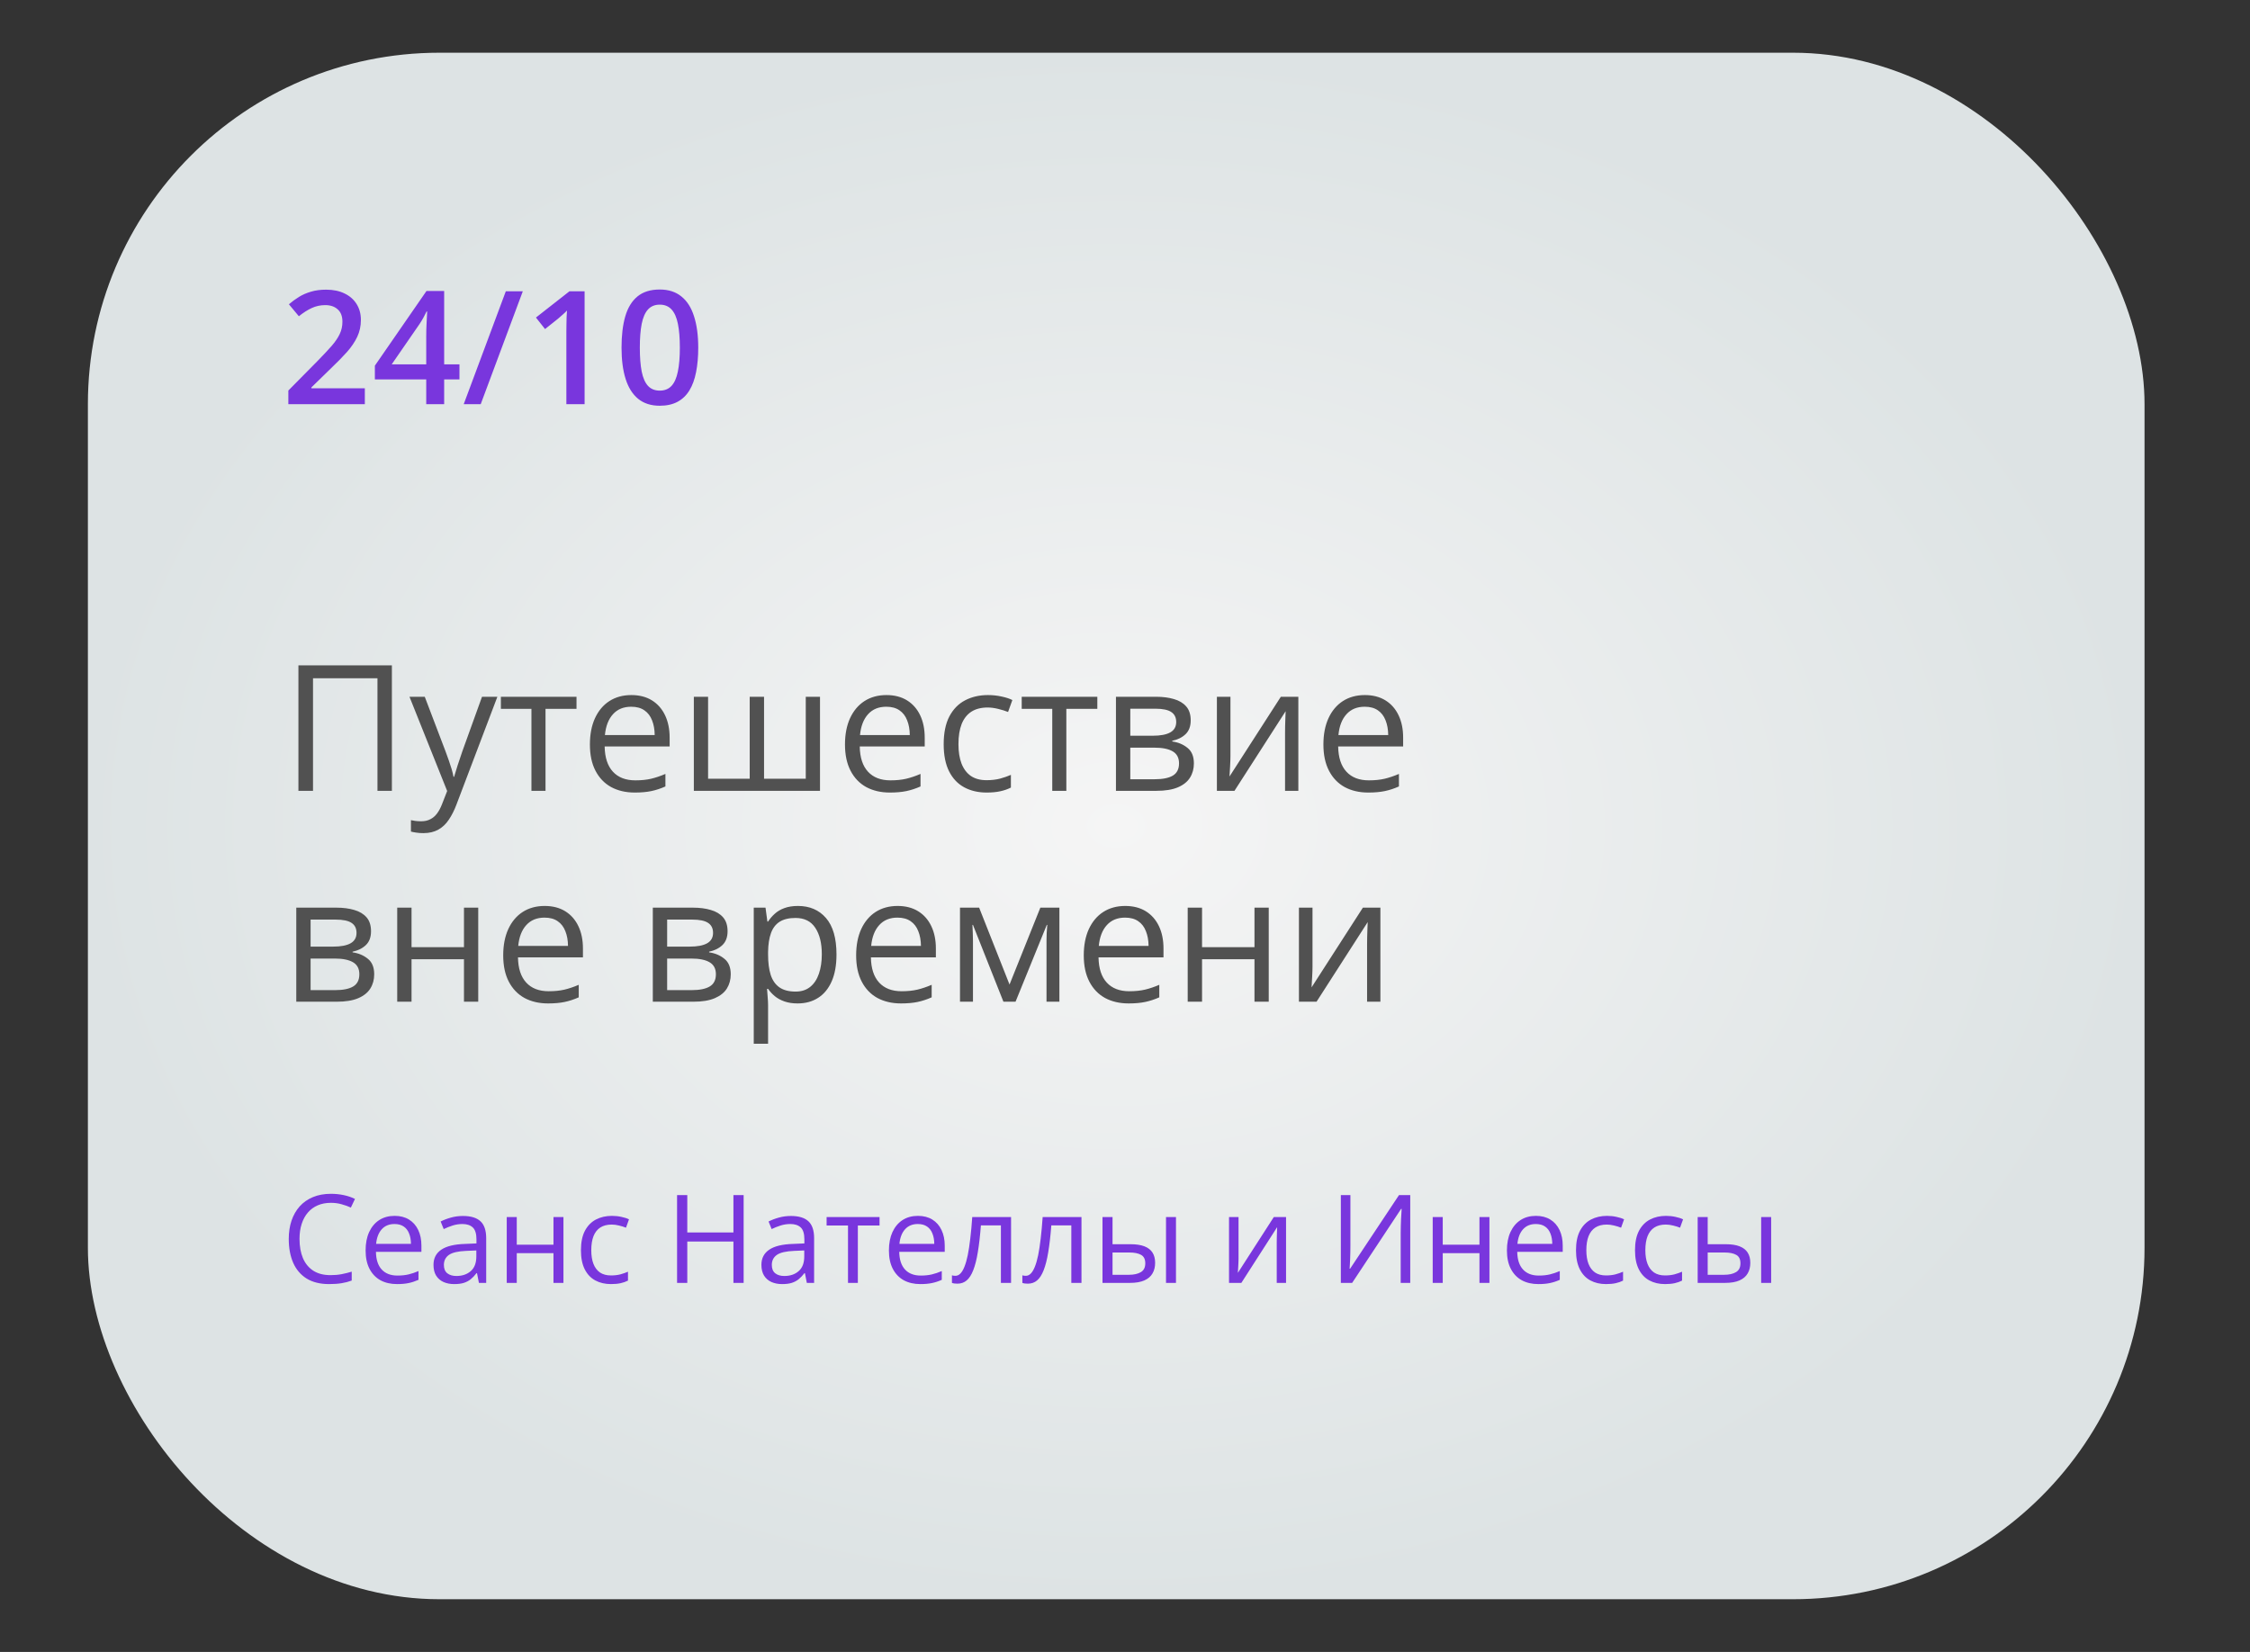
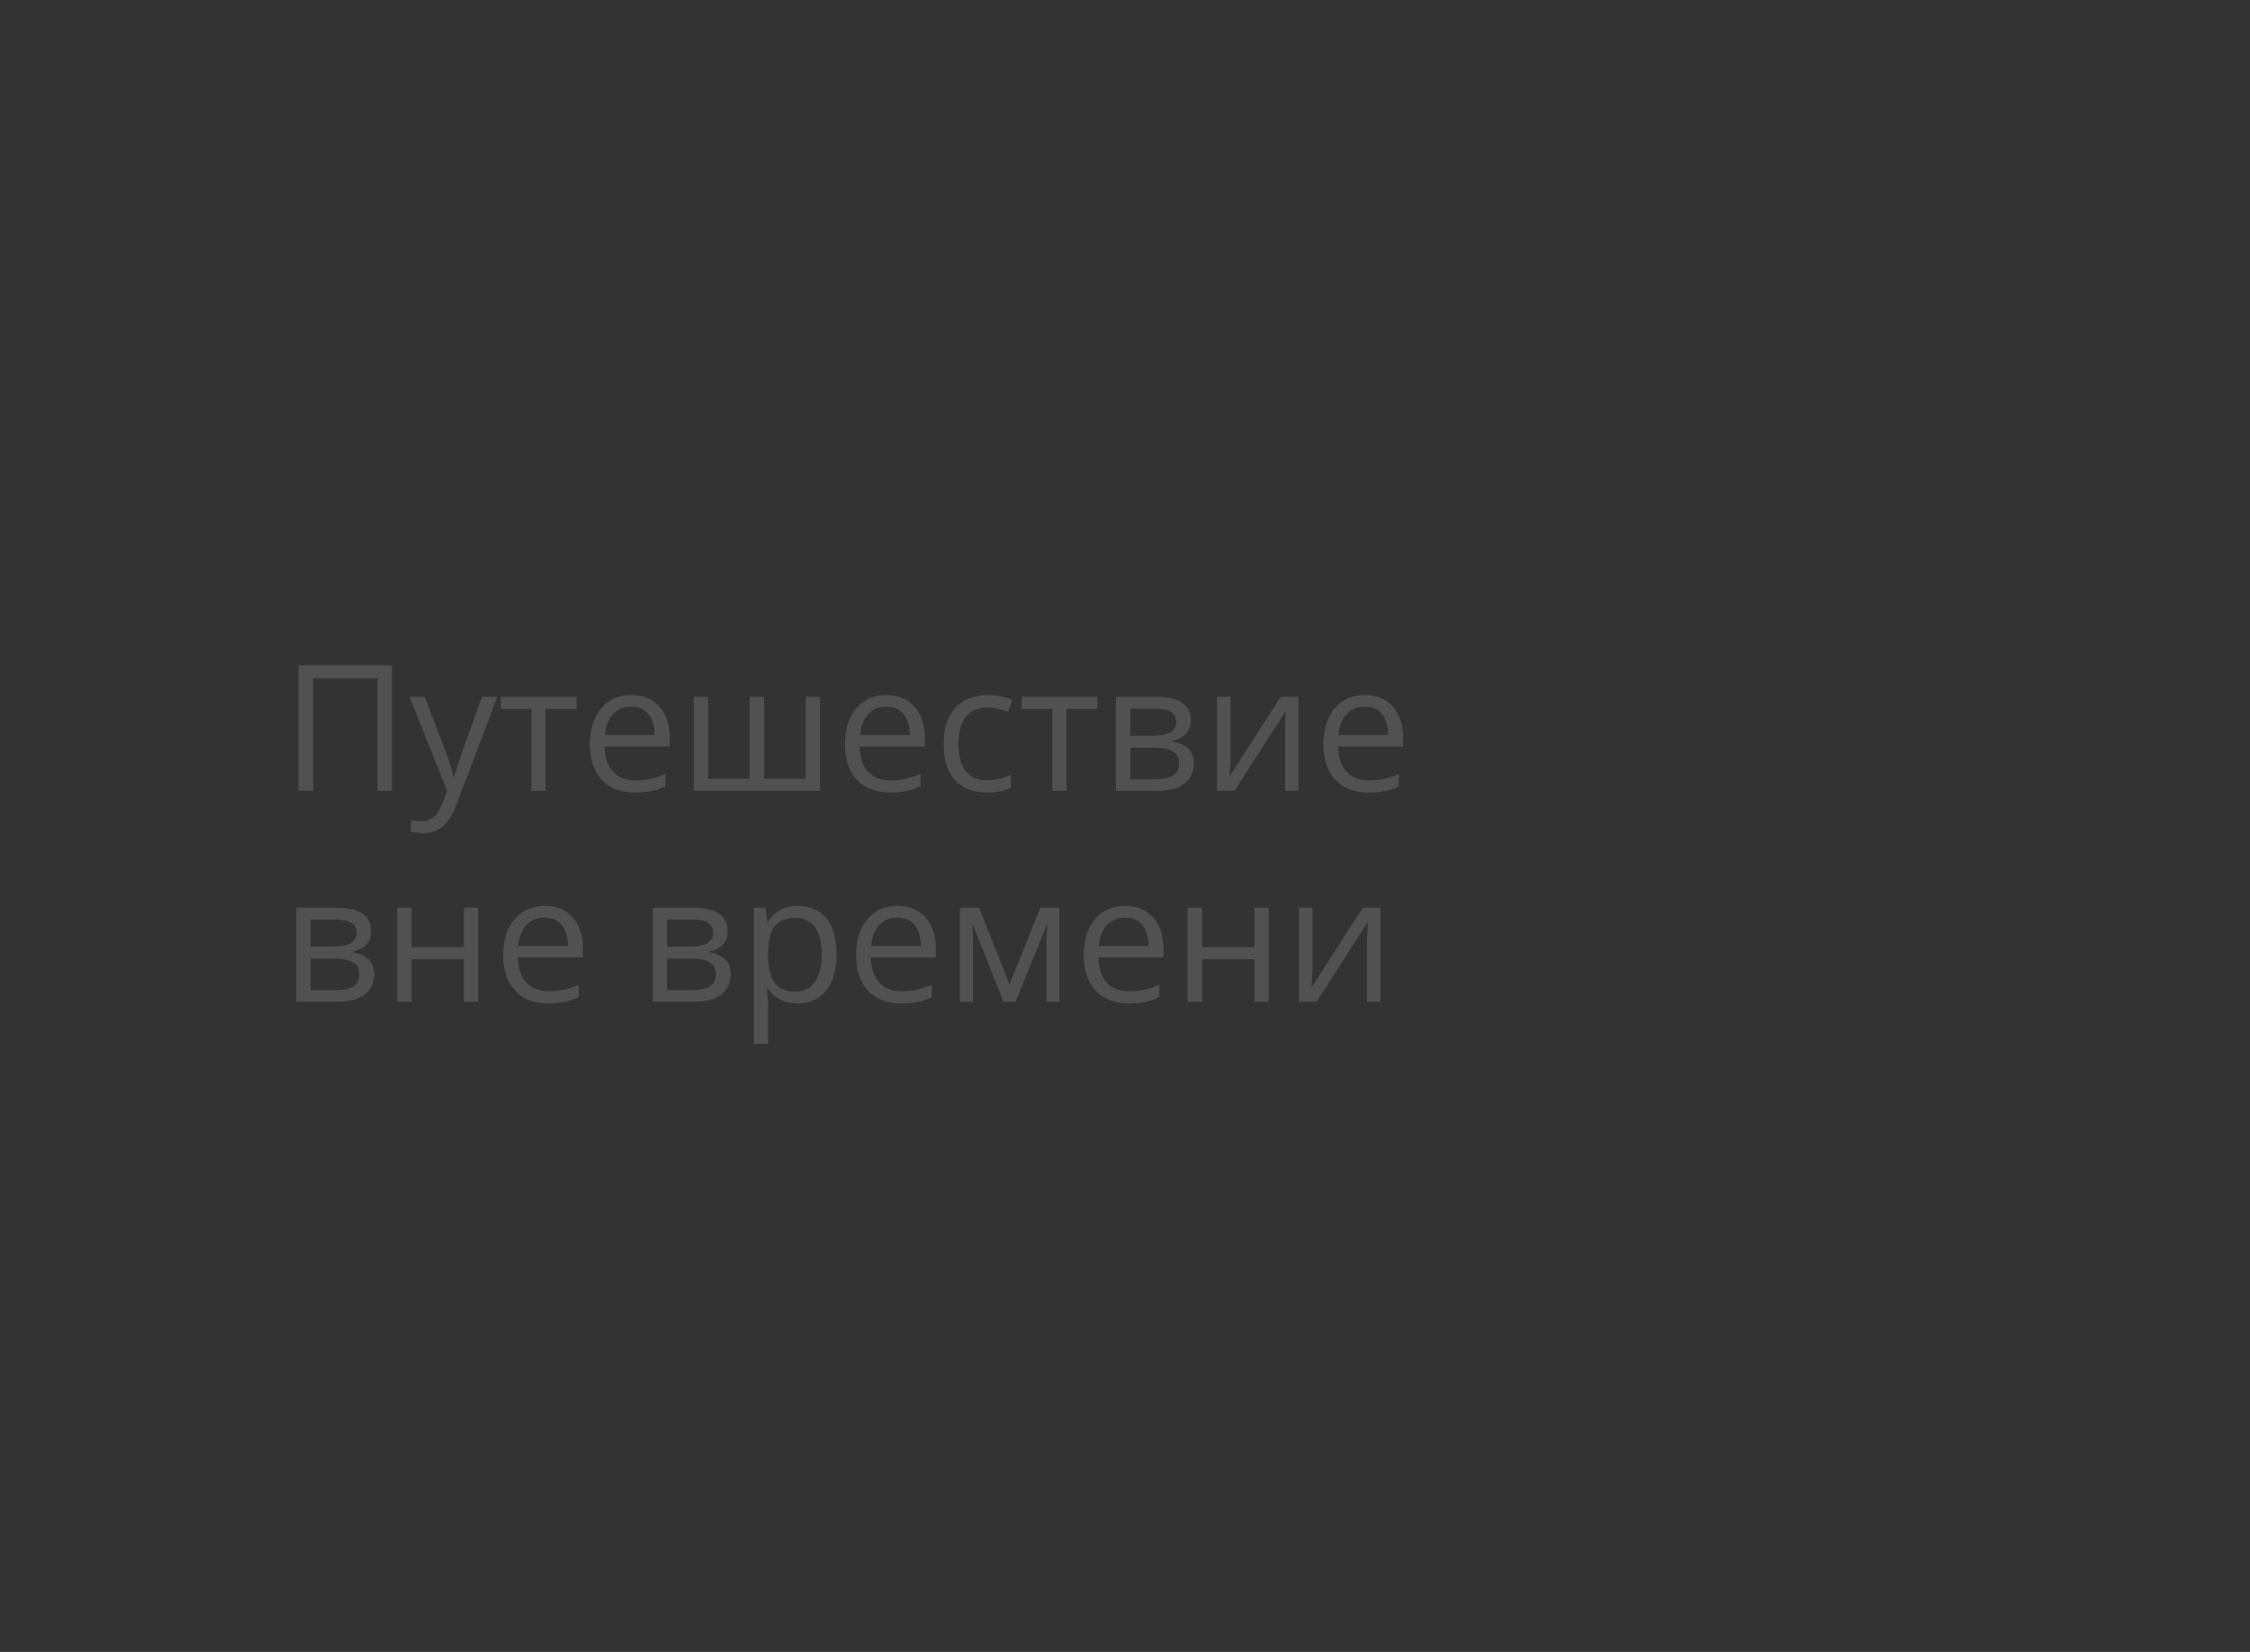
<svg xmlns="http://www.w3.org/2000/svg" width="128" height="94" viewBox="0 0 128 94" fill="none">
  <rect x="0" y="0" width="128" height="94" fill="#333333" stroke="none" />
-   <rect x="5" y="3" width="117" height="88" rx="20" fill="url(#paint0_radial_258_87)" />
-   <path d="M20.755 23H16.404V22.222L18.07 20.535C18.392 20.206 18.657 19.924 18.865 19.686C19.073 19.446 19.227 19.219 19.327 19.005C19.429 18.791 19.48 18.559 19.48 18.307C19.48 17.996 19.391 17.762 19.212 17.604C19.034 17.442 18.798 17.362 18.505 17.362C18.227 17.362 17.969 17.418 17.731 17.529C17.497 17.637 17.254 17.793 17.002 17.995L16.435 17.314C16.614 17.161 16.804 17.022 17.006 16.896C17.211 16.77 17.44 16.67 17.692 16.597C17.944 16.521 18.231 16.483 18.553 16.483C18.96 16.483 19.312 16.556 19.608 16.703C19.904 16.846 20.131 17.047 20.289 17.305C20.45 17.562 20.531 17.863 20.531 18.206C20.531 18.551 20.462 18.871 20.324 19.164C20.186 19.456 19.99 19.747 19.735 20.034C19.48 20.318 19.177 20.627 18.826 20.961L17.714 22.046V22.095H20.755V23ZM26.138 21.589H25.268V23H24.248V21.589H21.326V20.807L24.262 16.558H25.268V20.732H26.138V21.589ZM24.248 20.732V19.137C24.248 19.005 24.25 18.872 24.253 18.737C24.259 18.6 24.265 18.468 24.27 18.342C24.276 18.216 24.282 18.1 24.288 17.995C24.294 17.886 24.298 17.797 24.301 17.727H24.266C24.21 17.844 24.149 17.964 24.081 18.087C24.014 18.207 23.942 18.324 23.866 18.439L22.284 20.732H24.248ZM29.742 16.575L27.347 23H26.38L28.775 16.575H29.742ZM33.257 23H32.22V18.865C32.22 18.727 32.222 18.589 32.225 18.452C32.227 18.314 32.23 18.179 32.233 18.047C32.239 17.916 32.247 17.79 32.255 17.669C32.194 17.737 32.118 17.81 32.027 17.889C31.939 17.968 31.845 18.05 31.746 18.135L31.007 18.724L30.489 18.069L32.396 16.575H33.257V23ZM39.722 19.783C39.722 20.302 39.681 20.766 39.599 21.176C39.52 21.584 39.394 21.929 39.221 22.213C39.048 22.498 38.822 22.714 38.544 22.864C38.266 23.013 37.929 23.088 37.533 23.088C37.038 23.088 36.629 22.957 36.307 22.697C35.985 22.433 35.746 22.055 35.591 21.563C35.435 21.068 35.358 20.475 35.358 19.783C35.358 19.092 35.428 18.5 35.569 18.008C35.712 17.513 35.944 17.133 36.263 16.87C36.583 16.606 37.006 16.474 37.533 16.474C38.031 16.474 38.441 16.606 38.764 16.87C39.089 17.13 39.329 17.508 39.484 18.003C39.643 18.496 39.722 19.089 39.722 19.783ZM36.399 19.783C36.399 20.325 36.435 20.778 36.505 21.141C36.578 21.504 36.698 21.777 36.865 21.959C37.032 22.137 37.255 22.227 37.533 22.227C37.812 22.227 38.034 22.137 38.201 21.959C38.368 21.78 38.488 21.509 38.562 21.145C38.638 20.782 38.676 20.328 38.676 19.783C38.676 19.244 38.639 18.793 38.566 18.43C38.493 18.066 38.373 17.794 38.206 17.612C38.039 17.428 37.815 17.335 37.533 17.335C37.252 17.335 37.028 17.428 36.861 17.612C36.697 17.794 36.578 18.066 36.505 18.43C36.435 18.793 36.399 19.244 36.399 19.783Z" fill="#7936DD" />
  <path d="M16.977 45V37.861H22.294V45H21.474V38.594H17.807V45H16.977ZM23.295 39.648H24.164L25.346 42.754C25.414 42.936 25.477 43.112 25.536 43.281C25.595 43.447 25.647 43.607 25.692 43.76C25.738 43.913 25.774 44.061 25.8 44.204H25.834C25.88 44.041 25.945 43.828 26.029 43.565C26.114 43.297 26.205 43.026 26.303 42.749L27.421 39.648H28.295L25.966 45.786C25.842 46.115 25.697 46.401 25.531 46.645C25.369 46.89 25.17 47.077 24.936 47.207C24.701 47.34 24.418 47.407 24.086 47.407C23.933 47.407 23.798 47.398 23.681 47.378C23.564 47.362 23.463 47.342 23.378 47.319V46.67C23.45 46.686 23.536 46.701 23.637 46.714C23.741 46.727 23.848 46.733 23.959 46.733C24.161 46.733 24.335 46.694 24.481 46.616C24.631 46.541 24.76 46.431 24.867 46.284C24.975 46.138 25.067 45.964 25.145 45.762L25.439 45.01L23.295 39.648ZM32.797 40.337H31.034V45H30.233V40.337H28.495V39.648H32.797V40.337ZM35.917 39.551C36.373 39.551 36.763 39.652 37.089 39.853C37.414 40.055 37.663 40.339 37.836 40.703C38.008 41.065 38.095 41.488 38.095 41.973V42.476H34.398C34.408 43.104 34.565 43.582 34.867 43.911C35.17 44.24 35.596 44.404 36.147 44.404C36.485 44.404 36.785 44.373 37.045 44.312C37.305 44.25 37.575 44.158 37.855 44.038V44.751C37.585 44.871 37.317 44.959 37.05 45.015C36.786 45.07 36.474 45.098 36.112 45.098C35.598 45.098 35.149 44.993 34.765 44.785C34.384 44.574 34.088 44.264 33.876 43.857C33.664 43.45 33.559 42.953 33.559 42.363C33.559 41.787 33.655 41.289 33.847 40.869C34.042 40.446 34.315 40.12 34.667 39.893C35.022 39.665 35.438 39.551 35.917 39.551ZM35.907 40.215C35.474 40.215 35.129 40.356 34.872 40.64C34.615 40.923 34.462 41.318 34.413 41.826H37.245C37.242 41.507 37.191 41.227 37.094 40.986C36.999 40.742 36.855 40.553 36.659 40.42C36.464 40.283 36.213 40.215 35.907 40.215ZM46.649 39.648V45H39.472V39.648H40.282V44.312H42.65V39.648H43.466V44.312H45.839V39.648H46.649ZM50.429 39.551C50.884 39.551 51.275 39.652 51.601 39.853C51.926 40.055 52.175 40.339 52.348 40.703C52.52 41.065 52.606 41.488 52.606 41.973V42.476H48.91C48.92 43.104 49.076 43.582 49.379 43.911C49.682 44.24 50.108 44.404 50.658 44.404C50.997 44.404 51.296 44.373 51.557 44.312C51.817 44.25 52.087 44.158 52.367 44.038V44.751C52.097 44.871 51.828 44.959 51.562 45.015C51.298 45.07 50.985 45.098 50.624 45.098C50.11 45.098 49.66 44.993 49.276 44.785C48.895 44.574 48.599 44.264 48.388 43.857C48.176 43.45 48.07 42.953 48.07 42.363C48.07 41.787 48.166 41.289 48.358 40.869C48.554 40.446 48.827 40.12 49.179 39.893C49.533 39.665 49.95 39.551 50.429 39.551ZM50.419 40.215C49.986 40.215 49.641 40.356 49.384 40.64C49.127 40.923 48.974 41.318 48.925 41.826H51.757C51.754 41.507 51.703 41.227 51.605 40.986C51.511 40.742 51.366 40.553 51.171 40.42C50.976 40.283 50.725 40.215 50.419 40.215ZM56.127 45.098C55.645 45.098 55.22 44.998 54.852 44.8C54.485 44.601 54.198 44.298 53.993 43.892C53.788 43.485 53.685 42.972 53.685 42.353C53.685 41.706 53.793 41.177 54.008 40.767C54.226 40.353 54.525 40.047 54.906 39.849C55.287 39.65 55.72 39.551 56.205 39.551C56.472 39.551 56.729 39.578 56.977 39.634C57.227 39.686 57.432 39.753 57.592 39.834L57.348 40.513C57.185 40.448 56.996 40.389 56.781 40.337C56.57 40.285 56.371 40.259 56.185 40.259C55.815 40.259 55.505 40.339 55.258 40.498C55.014 40.658 54.83 40.892 54.706 41.201C54.586 41.51 54.525 41.891 54.525 42.344C54.525 42.777 54.584 43.146 54.701 43.452C54.822 43.758 54.999 43.992 55.233 44.155C55.471 44.315 55.767 44.395 56.122 44.395C56.405 44.395 56.661 44.365 56.889 44.307C57.117 44.245 57.323 44.173 57.509 44.092V44.815C57.33 44.906 57.13 44.976 56.908 45.024C56.69 45.073 56.43 45.098 56.127 45.098ZM62.426 40.337H60.663V45H59.862V40.337H58.124V39.648H62.426V40.337ZM67.738 40.991C67.738 41.327 67.641 41.589 67.445 41.777C67.25 41.963 66.998 42.088 66.689 42.153V42.192C67.024 42.238 67.312 42.358 67.553 42.554C67.797 42.746 67.919 43.04 67.919 43.438C67.919 43.743 67.846 44.014 67.699 44.248C67.553 44.482 67.323 44.666 67.011 44.8C66.698 44.933 66.291 45 65.79 45H63.485V39.648H65.77C66.155 39.648 66.493 39.692 66.786 39.78C67.082 39.865 67.315 40.005 67.484 40.2C67.654 40.395 67.738 40.659 67.738 40.991ZM67.074 43.438C67.074 43.122 66.954 42.894 66.713 42.754C66.475 42.614 66.129 42.544 65.673 42.544H64.301V44.341H65.692C66.142 44.341 66.483 44.273 66.718 44.136C66.955 43.996 67.074 43.763 67.074 43.438ZM66.913 41.084C66.913 40.83 66.82 40.641 66.635 40.518C66.449 40.391 66.145 40.327 65.722 40.327H64.301V41.865H65.58C66.019 41.865 66.352 41.802 66.576 41.675C66.801 41.548 66.913 41.351 66.913 41.084ZM69.999 39.648V43.013C69.999 43.078 69.997 43.162 69.994 43.267C69.991 43.367 69.986 43.477 69.98 43.594C69.973 43.708 69.966 43.818 69.96 43.926C69.957 44.03 69.952 44.116 69.945 44.185L72.865 39.648H73.861V45H73.105V41.719C73.105 41.615 73.106 41.481 73.109 41.318C73.113 41.156 73.118 40.996 73.124 40.84C73.13 40.68 73.135 40.557 73.139 40.469L70.228 45H69.228V39.648H69.999ZM77.645 39.551C78.101 39.551 78.492 39.652 78.817 39.853C79.143 40.055 79.392 40.339 79.564 40.703C79.737 41.065 79.823 41.488 79.823 41.973V42.476H76.127C76.137 43.104 76.293 43.582 76.596 43.911C76.898 44.24 77.325 44.404 77.875 44.404C78.213 44.404 78.513 44.373 78.773 44.312C79.034 44.25 79.304 44.158 79.584 44.038V44.751C79.314 44.871 79.045 44.959 78.778 45.015C78.515 45.07 78.202 45.098 77.841 45.098C77.326 45.098 76.877 44.993 76.493 44.785C76.112 44.574 75.816 44.264 75.605 43.857C75.393 43.45 75.287 42.953 75.287 42.363C75.287 41.787 75.383 41.289 75.575 40.869C75.77 40.446 76.044 40.12 76.395 39.893C76.75 39.665 77.167 39.551 77.645 39.551ZM77.636 40.215C77.203 40.215 76.858 40.356 76.601 40.64C76.343 40.923 76.19 41.318 76.142 41.826H78.974C78.97 41.507 78.92 41.227 78.822 40.986C78.728 40.742 78.583 40.553 78.388 40.42C78.192 40.283 77.942 40.215 77.636 40.215ZM21.107 52.991C21.107 53.327 21.01 53.589 20.814 53.777C20.619 53.963 20.367 54.088 20.058 54.153V54.192C20.393 54.238 20.681 54.358 20.922 54.554C21.166 54.746 21.288 55.04 21.288 55.438C21.288 55.743 21.215 56.014 21.068 56.248C20.922 56.482 20.692 56.666 20.38 56.8C20.067 56.933 19.66 57 19.159 57H16.855V51.648H19.14C19.524 51.648 19.862 51.692 20.155 51.78C20.451 51.865 20.684 52.005 20.854 52.2C21.023 52.395 21.107 52.659 21.107 52.991ZM20.443 55.438C20.443 55.122 20.323 54.894 20.082 54.754C19.844 54.614 19.498 54.544 19.042 54.544H17.67V56.341H19.061C19.511 56.341 19.852 56.273 20.087 56.136C20.325 55.996 20.443 55.763 20.443 55.438ZM20.282 53.084C20.282 52.83 20.189 52.641 20.004 52.518C19.818 52.391 19.514 52.327 19.091 52.327H17.67V53.865H18.949C19.389 53.865 19.721 53.802 19.945 53.675C20.17 53.548 20.282 53.351 20.282 53.084ZM23.412 51.648V53.895H26.395V51.648H27.206V57H26.395V54.583H23.412V57H22.597V51.648H23.412ZM30.985 51.551C31.441 51.551 31.832 51.652 32.157 51.853C32.483 52.055 32.732 52.339 32.904 52.703C33.077 53.065 33.163 53.488 33.163 53.973V54.476H29.467C29.477 55.104 29.633 55.582 29.936 55.911C30.238 56.24 30.665 56.404 31.215 56.404C31.553 56.404 31.853 56.373 32.113 56.312C32.374 56.25 32.644 56.158 32.924 56.038V56.751C32.654 56.871 32.385 56.959 32.118 57.015C31.855 57.07 31.542 57.098 31.181 57.098C30.666 57.098 30.217 56.993 29.833 56.785C29.452 56.574 29.156 56.264 28.944 55.857C28.733 55.45 28.627 54.953 28.627 54.363C28.627 53.787 28.723 53.289 28.915 52.869C29.11 52.446 29.384 52.12 29.735 51.893C30.09 51.665 30.507 51.551 30.985 51.551ZM30.976 52.215C30.543 52.215 30.198 52.356 29.94 52.64C29.683 52.923 29.53 53.318 29.481 53.826H32.313C32.31 53.507 32.26 53.227 32.162 52.986C32.068 52.742 31.923 52.553 31.727 52.42C31.532 52.283 31.282 52.215 30.976 52.215ZM41.391 52.991C41.391 53.327 41.293 53.589 41.098 53.777C40.902 53.963 40.65 54.088 40.341 54.153V54.192C40.676 54.238 40.964 54.358 41.205 54.554C41.449 54.746 41.571 55.04 41.571 55.438C41.571 55.743 41.498 56.014 41.352 56.248C41.205 56.482 40.976 56.666 40.663 56.8C40.351 56.933 39.944 57 39.442 57H37.138V51.648H39.423C39.807 51.648 40.145 51.692 40.438 51.78C40.735 51.865 40.967 52.005 41.137 52.2C41.306 52.395 41.391 52.659 41.391 52.991ZM40.727 55.438C40.727 55.122 40.606 54.894 40.365 54.754C40.128 54.614 39.781 54.544 39.325 54.544H37.953V56.341H39.345C39.794 56.341 40.136 56.273 40.37 56.136C40.608 55.996 40.727 55.763 40.727 55.438ZM40.565 53.084C40.565 52.83 40.473 52.641 40.287 52.518C40.102 52.391 39.797 52.327 39.374 52.327H37.953V53.865H39.232C39.672 53.865 40.004 53.802 40.228 53.675C40.453 53.548 40.565 53.351 40.565 53.084ZM45.395 51.551C46.062 51.551 46.594 51.78 46.991 52.239C47.388 52.698 47.587 53.388 47.587 54.31C47.587 54.918 47.496 55.429 47.313 55.843C47.131 56.256 46.874 56.569 46.542 56.78C46.213 56.992 45.824 57.098 45.375 57.098C45.092 57.098 44.843 57.06 44.628 56.985C44.413 56.91 44.229 56.81 44.076 56.683C43.923 56.556 43.796 56.417 43.695 56.268H43.637C43.647 56.395 43.658 56.547 43.671 56.727C43.687 56.906 43.695 57.062 43.695 57.195V59.393H42.88V51.648H43.549L43.656 52.44H43.695C43.8 52.277 43.926 52.129 44.076 51.995C44.226 51.858 44.408 51.751 44.623 51.673C44.841 51.592 45.098 51.551 45.395 51.551ZM45.253 52.234C44.882 52.234 44.582 52.306 44.355 52.449C44.13 52.592 43.965 52.807 43.861 53.094C43.757 53.377 43.702 53.733 43.695 54.163V54.319C43.695 54.772 43.744 55.154 43.842 55.467C43.943 55.779 44.107 56.017 44.335 56.18C44.566 56.342 44.875 56.424 45.263 56.424C45.595 56.424 45.871 56.334 46.093 56.155C46.314 55.976 46.478 55.727 46.586 55.408C46.697 55.086 46.752 54.717 46.752 54.3C46.752 53.668 46.628 53.167 46.381 52.796C46.137 52.422 45.761 52.234 45.253 52.234ZM51.063 51.551C51.519 51.551 51.91 51.652 52.235 51.853C52.561 52.055 52.81 52.339 52.982 52.703C53.155 53.065 53.241 53.488 53.241 53.973V54.476H49.545C49.555 55.104 49.711 55.582 50.014 55.911C50.316 56.24 50.743 56.404 51.293 56.404C51.632 56.404 51.931 56.373 52.191 56.312C52.452 56.25 52.722 56.158 53.002 56.038V56.751C52.732 56.871 52.463 56.959 52.196 57.015C51.933 57.07 51.62 57.098 51.259 57.098C50.745 57.098 50.295 56.993 49.911 56.785C49.53 56.574 49.234 56.264 49.023 55.857C48.811 55.45 48.705 54.953 48.705 54.363C48.705 53.787 48.801 53.289 48.993 52.869C49.188 52.446 49.462 52.12 49.813 51.893C50.168 51.665 50.585 51.551 51.063 51.551ZM51.054 52.215C50.621 52.215 50.276 52.356 50.019 52.64C49.761 52.923 49.608 53.318 49.56 53.826H52.392C52.388 53.507 52.338 53.227 52.24 52.986C52.146 52.742 52.001 52.553 51.806 52.42C51.61 52.283 51.36 52.215 51.054 52.215ZM60.268 51.648V57H59.535V53.514C59.535 53.37 59.538 53.226 59.545 53.079C59.555 52.929 59.566 52.78 59.579 52.63H59.55L57.773 57H57.084L55.351 52.63H55.321C55.331 52.78 55.338 52.929 55.341 53.079C55.347 53.226 55.351 53.38 55.351 53.543V57H54.613V51.648H55.702L57.431 56.023L59.184 51.648H60.268ZM64.013 51.551C64.468 51.551 64.859 51.652 65.185 51.853C65.51 52.055 65.759 52.339 65.932 52.703C66.104 53.065 66.19 53.488 66.19 53.973V54.476H62.494C62.504 55.104 62.66 55.582 62.963 55.911C63.266 56.24 63.692 56.404 64.242 56.404C64.581 56.404 64.88 56.373 65.141 56.312C65.401 56.25 65.671 56.158 65.951 56.038V56.751C65.681 56.871 65.412 56.959 65.145 57.015C64.882 57.07 64.569 57.098 64.208 57.098C63.694 57.098 63.245 56.993 62.86 56.785C62.48 56.574 62.183 56.264 61.972 55.857C61.76 55.45 61.654 54.953 61.654 54.363C61.654 53.787 61.75 53.289 61.942 52.869C62.138 52.446 62.411 52.12 62.763 51.893C63.117 51.665 63.534 51.551 64.013 51.551ZM64.003 52.215C63.57 52.215 63.225 52.356 62.968 52.64C62.711 52.923 62.558 53.318 62.509 53.826H65.341C65.338 53.507 65.287 53.227 65.189 52.986C65.095 52.742 64.95 52.553 64.755 52.42C64.56 52.283 64.309 52.215 64.003 52.215ZM68.383 51.648V53.895H71.366V51.648H72.177V57H71.366V54.583H68.383V57H67.567V51.648H68.383ZM74.667 51.648V55.013C74.667 55.078 74.665 55.162 74.662 55.267C74.659 55.367 74.654 55.477 74.647 55.594C74.641 55.708 74.634 55.818 74.628 55.926C74.625 56.03 74.62 56.116 74.613 56.185L77.533 51.648H78.529V57H77.772V53.719C77.772 53.615 77.774 53.481 77.777 53.318C77.781 53.156 77.785 52.996 77.792 52.84C77.799 52.68 77.803 52.557 77.807 52.469L74.897 57H73.895V51.648H74.667Z" fill="#515151" />
-   <path d="M18.82 68.444C18.544 68.444 18.296 68.492 18.075 68.587C17.856 68.681 17.669 68.817 17.514 68.998C17.361 69.175 17.244 69.391 17.162 69.644C17.08 69.897 17.039 70.181 17.039 70.498C17.039 70.917 17.104 71.282 17.234 71.592C17.366 71.899 17.562 72.138 17.822 72.306C18.084 72.475 18.411 72.559 18.803 72.559C19.026 72.559 19.236 72.541 19.432 72.504C19.63 72.466 19.822 72.418 20.009 72.361V72.867C19.827 72.935 19.636 72.985 19.435 73.017C19.235 73.051 18.996 73.068 18.721 73.068C18.213 73.068 17.788 72.963 17.446 72.754C17.106 72.542 16.851 72.243 16.68 71.858C16.512 71.473 16.427 71.019 16.427 70.495C16.427 70.116 16.48 69.771 16.584 69.459C16.692 69.144 16.846 68.873 17.049 68.645C17.254 68.418 17.505 68.242 17.801 68.119C18.1 67.994 18.442 67.931 18.827 67.931C19.08 67.931 19.323 67.956 19.558 68.006C19.793 68.056 20.005 68.128 20.194 68.222L19.961 68.714C19.802 68.641 19.627 68.578 19.435 68.526C19.246 68.471 19.041 68.444 18.82 68.444ZM22.45 69.186C22.769 69.186 23.042 69.256 23.27 69.397C23.498 69.539 23.672 69.737 23.793 69.992C23.914 70.245 23.974 70.541 23.974 70.881V71.233H21.387C21.394 71.673 21.503 72.008 21.715 72.238C21.927 72.468 22.225 72.583 22.61 72.583C22.847 72.583 23.057 72.561 23.239 72.518C23.422 72.475 23.611 72.411 23.807 72.327V72.826C23.617 72.91 23.43 72.972 23.243 73.01C23.058 73.049 22.839 73.068 22.586 73.068C22.226 73.068 21.912 72.995 21.643 72.85C21.377 72.701 21.169 72.485 21.021 72.2C20.873 71.915 20.799 71.567 20.799 71.154C20.799 70.751 20.866 70.402 21 70.108C21.137 69.812 21.329 69.584 21.575 69.425C21.823 69.265 22.115 69.186 22.45 69.186ZM22.443 69.65C22.14 69.65 21.898 69.749 21.718 69.948C21.538 70.146 21.431 70.423 21.397 70.778H23.379C23.377 70.555 23.342 70.359 23.273 70.19C23.207 70.019 23.106 69.887 22.969 69.794C22.832 69.698 22.657 69.65 22.443 69.65ZM26.339 69.192C26.786 69.192 27.117 69.293 27.334 69.493C27.55 69.694 27.659 70.014 27.659 70.454V73H27.245L27.136 72.446H27.108C27.004 72.583 26.894 72.698 26.78 72.791C26.666 72.883 26.534 72.952 26.384 73C26.236 73.046 26.053 73.068 25.837 73.068C25.609 73.068 25.406 73.028 25.229 72.949C25.053 72.869 24.914 72.748 24.811 72.586C24.711 72.425 24.661 72.22 24.661 71.971C24.661 71.597 24.809 71.31 25.105 71.11C25.402 70.909 25.853 70.8 26.459 70.782L27.105 70.754V70.525C27.105 70.202 27.035 69.975 26.896 69.845C26.758 69.715 26.561 69.65 26.309 69.65C26.113 69.65 25.926 69.679 25.748 69.736C25.57 69.793 25.402 69.86 25.242 69.938L25.068 69.507C25.236 69.42 25.43 69.346 25.649 69.285C25.868 69.223 26.098 69.192 26.339 69.192ZM27.098 71.154L26.527 71.178C26.06 71.197 25.731 71.273 25.54 71.407C25.348 71.542 25.252 71.732 25.252 71.978C25.252 72.192 25.317 72.351 25.447 72.453C25.577 72.556 25.749 72.607 25.963 72.607C26.296 72.607 26.568 72.515 26.78 72.33C26.992 72.145 27.098 71.869 27.098 71.499V71.154ZM29.398 69.254V70.826H31.487V69.254H32.054V73H31.487V71.308H29.398V73H28.828V69.254H29.398ZM34.758 73.068C34.421 73.068 34.123 72.999 33.866 72.86C33.608 72.721 33.408 72.509 33.264 72.224C33.121 71.939 33.049 71.58 33.049 71.147C33.049 70.694 33.124 70.324 33.274 70.037C33.427 69.747 33.637 69.533 33.903 69.394C34.17 69.255 34.473 69.186 34.812 69.186C34.999 69.186 35.179 69.205 35.352 69.244C35.528 69.28 35.672 69.327 35.783 69.384L35.612 69.859C35.498 69.813 35.366 69.772 35.216 69.736C35.068 69.699 34.929 69.681 34.799 69.681C34.539 69.681 34.323 69.737 34.149 69.849C33.978 69.96 33.85 70.124 33.763 70.341C33.679 70.557 33.637 70.824 33.637 71.141C33.637 71.444 33.678 71.702 33.76 71.916C33.844 72.131 33.968 72.295 34.132 72.409C34.299 72.52 34.506 72.576 34.754 72.576C34.953 72.576 35.132 72.556 35.291 72.515C35.45 72.471 35.595 72.421 35.725 72.364V72.87C35.6 72.934 35.46 72.983 35.305 73.017C35.152 73.051 34.97 73.068 34.758 73.068ZM42.305 73H41.724V70.645H39.099V73H38.518V68.003H39.099V70.132H41.724V68.003H42.305V73ZM44.995 69.192C45.441 69.192 45.773 69.293 45.989 69.493C46.206 69.694 46.314 70.014 46.314 70.454V73H45.9L45.791 72.446H45.764C45.659 72.583 45.55 72.698 45.435 72.791C45.322 72.883 45.19 72.952 45.039 73C44.891 73.046 44.709 73.068 44.492 73.068C44.264 73.068 44.062 73.028 43.884 72.949C43.708 72.869 43.569 72.748 43.467 72.586C43.367 72.425 43.316 72.22 43.316 71.971C43.316 71.597 43.465 71.31 43.761 71.11C44.057 70.909 44.508 70.8 45.114 70.782L45.76 70.754V70.525C45.76 70.202 45.691 69.975 45.552 69.845C45.413 69.715 45.217 69.65 44.964 69.65C44.768 69.65 44.581 69.679 44.403 69.736C44.226 69.793 44.057 69.86 43.898 69.938L43.723 69.507C43.892 69.42 44.085 69.346 44.304 69.285C44.523 69.223 44.753 69.192 44.995 69.192ZM45.753 71.154L45.183 71.178C44.715 71.197 44.386 71.273 44.195 71.407C44.003 71.542 43.908 71.732 43.908 71.978C43.908 72.192 43.973 72.351 44.102 72.453C44.232 72.556 44.404 72.607 44.619 72.607C44.951 72.607 45.224 72.515 45.435 72.33C45.648 72.145 45.753 71.869 45.753 71.499V71.154ZM50.036 69.736H48.802V73H48.242V69.736H47.025V69.254H50.036V69.736ZM52.22 69.186C52.539 69.186 52.813 69.256 53.041 69.397C53.268 69.539 53.443 69.737 53.563 69.992C53.684 70.245 53.745 70.541 53.745 70.881V71.233H51.157C51.164 71.673 51.273 72.008 51.485 72.238C51.697 72.468 51.996 72.583 52.381 72.583C52.618 72.583 52.828 72.561 53.01 72.518C53.192 72.475 53.381 72.411 53.577 72.327V72.826C53.388 72.91 53.2 72.972 53.013 73.01C52.829 73.049 52.61 73.068 52.357 73.068C51.997 73.068 51.682 72.995 51.414 72.85C51.147 72.701 50.94 72.485 50.791 72.2C50.643 71.915 50.569 71.567 50.569 71.154C50.569 70.751 50.637 70.402 50.771 70.108C50.908 69.812 51.099 69.584 51.345 69.425C51.594 69.265 51.885 69.186 52.22 69.186ZM52.213 69.65C51.91 69.65 51.669 69.749 51.489 69.948C51.309 70.146 51.202 70.423 51.167 70.778H53.15C53.148 70.555 53.112 70.359 53.044 70.19C52.978 70.019 52.877 69.887 52.74 69.794C52.603 69.698 52.428 69.65 52.213 69.65ZM57.518 73H56.94V69.729H55.802C55.757 70.319 55.699 70.825 55.628 71.247C55.56 71.666 55.473 72.009 55.368 72.275C55.266 72.54 55.14 72.734 54.992 72.86C54.846 72.983 54.672 73.044 54.469 73.044C54.408 73.044 54.35 73.041 54.295 73.034C54.24 73.027 54.194 73.016 54.155 73V72.569C54.184 72.579 54.215 72.585 54.247 72.59C54.281 72.594 54.317 72.597 54.353 72.597C54.456 72.597 54.549 72.555 54.633 72.47C54.72 72.384 54.797 72.254 54.866 72.081C54.936 71.907 54.999 71.689 55.054 71.424C55.108 71.158 55.156 70.844 55.197 70.484C55.241 70.122 55.278 69.712 55.31 69.254H57.518V73ZM61.524 73H60.946V69.729H59.808C59.763 70.319 59.704 70.825 59.634 71.247C59.565 71.666 59.479 72.009 59.374 72.275C59.272 72.54 59.146 72.734 58.998 72.86C58.852 72.983 58.678 73.044 58.475 73.044C58.414 73.044 58.355 73.041 58.301 73.034C58.246 73.027 58.199 73.016 58.161 73V72.569C58.19 72.579 58.221 72.585 58.253 72.59C58.287 72.594 58.322 72.597 58.359 72.597C58.461 72.597 58.555 72.555 58.639 72.47C58.726 72.384 58.803 72.254 58.872 72.081C58.942 71.907 59.005 71.689 59.06 71.424C59.114 71.158 59.162 70.844 59.203 70.484C59.246 70.122 59.284 69.712 59.316 69.254H61.524V73ZM62.72 73V69.254H63.291V70.799H64.316C64.635 70.799 64.897 70.839 65.103 70.918C65.31 70.998 65.464 71.117 65.564 71.274C65.664 71.431 65.714 71.626 65.714 71.858C65.714 72.091 65.664 72.293 65.564 72.463C65.466 72.634 65.311 72.766 65.099 72.86C64.889 72.953 64.616 73 64.279 73H62.72ZM63.291 72.539H64.224C64.507 72.539 64.732 72.488 64.901 72.388C65.07 72.288 65.154 72.12 65.154 71.886C65.154 71.656 65.075 71.496 64.918 71.407C64.761 71.316 64.535 71.27 64.241 71.27H63.291V72.539ZM66.333 73V69.254H66.9V73H66.333ZM70.459 69.254V71.609C70.459 71.654 70.457 71.714 70.455 71.787C70.453 71.857 70.449 71.934 70.445 72.016C70.44 72.095 70.436 72.173 70.431 72.248C70.429 72.321 70.425 72.381 70.421 72.429L72.465 69.254H73.162V73H72.632V70.703C72.632 70.63 72.633 70.537 72.636 70.423C72.638 70.309 72.641 70.197 72.646 70.088C72.651 69.976 72.654 69.89 72.656 69.828L70.619 73H69.918V69.254H70.459ZM76.279 68.003H76.823V70.891C76.823 71.001 76.822 71.12 76.819 71.25C76.817 71.378 76.814 71.503 76.809 71.626C76.805 71.749 76.799 71.861 76.792 71.961C76.787 72.061 76.783 72.139 76.778 72.193H76.806L79.588 68.003H80.227V73H79.684V70.146C79.684 70.025 79.686 69.898 79.69 69.763C79.695 69.626 79.7 69.494 79.704 69.367C79.711 69.239 79.718 69.125 79.725 69.025C79.731 68.922 79.736 68.844 79.738 68.789H79.707L76.922 73H76.279V68.003ZM82.076 69.254V70.826H84.165V69.254H84.732V73H84.165V71.308H82.076V73H81.505V69.254H82.076ZM87.377 69.186C87.697 69.186 87.97 69.256 88.198 69.397C88.426 69.539 88.6 69.737 88.721 69.992C88.841 70.245 88.902 70.541 88.902 70.881V71.233H86.314C86.321 71.673 86.431 72.008 86.643 72.238C86.855 72.468 87.153 72.583 87.538 72.583C87.775 72.583 87.985 72.561 88.167 72.518C88.349 72.475 88.538 72.411 88.734 72.327V72.826C88.545 72.91 88.357 72.972 88.17 73.01C87.986 73.049 87.767 73.068 87.514 73.068C87.154 73.068 86.84 72.995 86.571 72.85C86.304 72.701 86.097 72.485 85.949 72.2C85.801 71.915 85.727 71.567 85.727 71.154C85.727 70.751 85.794 70.402 85.928 70.108C86.065 69.812 86.256 69.584 86.502 69.425C86.751 69.265 87.043 69.186 87.377 69.186ZM87.371 69.65C87.067 69.65 86.826 69.749 86.646 69.948C86.466 70.146 86.359 70.423 86.325 70.778H88.307C88.305 70.555 88.269 70.359 88.201 70.19C88.135 70.019 88.034 69.887 87.897 69.794C87.76 69.698 87.585 69.65 87.371 69.65ZM91.366 73.068C91.029 73.068 90.732 72.999 90.474 72.86C90.217 72.721 90.016 72.509 89.873 72.224C89.729 71.939 89.657 71.58 89.657 71.147C89.657 70.694 89.732 70.324 89.883 70.037C90.035 69.747 90.245 69.533 90.512 69.394C90.778 69.255 91.081 69.186 91.421 69.186C91.608 69.186 91.788 69.205 91.961 69.244C92.136 69.28 92.28 69.327 92.392 69.384L92.221 69.859C92.107 69.813 91.975 69.772 91.824 69.736C91.676 69.699 91.537 69.681 91.407 69.681C91.147 69.681 90.931 69.737 90.758 69.849C90.587 69.96 90.458 70.124 90.372 70.341C90.287 70.557 90.245 70.824 90.245 71.141C90.245 71.444 90.286 71.702 90.368 71.916C90.453 72.131 90.577 72.295 90.741 72.409C90.907 72.52 91.114 72.576 91.363 72.576C91.561 72.576 91.74 72.556 91.899 72.515C92.059 72.471 92.204 72.421 92.334 72.364V72.87C92.208 72.934 92.068 72.983 91.913 73.017C91.76 73.051 91.578 73.068 91.366 73.068ZM94.723 73.068C94.385 73.068 94.088 72.999 93.831 72.86C93.573 72.721 93.373 72.509 93.229 72.224C93.085 71.939 93.014 71.58 93.014 71.147C93.014 70.694 93.089 70.324 93.239 70.037C93.392 69.747 93.602 69.533 93.868 69.394C94.135 69.255 94.438 69.186 94.777 69.186C94.964 69.186 95.144 69.205 95.317 69.244C95.493 69.28 95.636 69.327 95.748 69.384L95.577 69.859C95.463 69.813 95.331 69.772 95.181 69.736C95.033 69.699 94.894 69.681 94.764 69.681C94.504 69.681 94.287 69.737 94.114 69.849C93.943 69.96 93.815 70.124 93.728 70.341C93.644 70.557 93.602 70.824 93.602 71.141C93.602 71.444 93.643 71.702 93.725 71.916C93.809 72.131 93.933 72.295 94.097 72.409C94.263 72.52 94.471 72.576 94.719 72.576C94.918 72.576 95.096 72.556 95.256 72.515C95.415 72.471 95.56 72.421 95.69 72.364V72.87C95.565 72.934 95.424 72.983 95.269 73.017C95.117 73.051 94.935 73.068 94.723 73.068ZM96.579 73V69.254H97.149V70.799H98.175C98.494 70.799 98.756 70.839 98.961 70.918C99.168 70.998 99.322 71.117 99.422 71.274C99.523 71.431 99.573 71.626 99.573 71.858C99.573 72.091 99.523 72.293 99.422 72.463C99.324 72.634 99.169 72.766 98.957 72.86C98.748 72.953 98.474 73 98.137 73H96.579ZM97.149 72.539H98.082C98.365 72.539 98.591 72.488 98.759 72.388C98.928 72.288 99.012 72.12 99.012 71.886C99.012 71.656 98.934 71.496 98.776 71.407C98.619 71.316 98.394 71.27 98.1 71.27H97.149V72.539ZM100.191 73V69.254H100.759V73H100.191Z" fill="#7936DD" />
  <defs>
    <radialGradient id="paint0_radial_258_87" cx="0" cy="0" r="1" gradientUnits="userSpaceOnUse" gradientTransform="translate(63.5 47) rotate(90) scale(44 58.5)">
      <stop stop-color="#F5F5F5" />
      <stop offset="1" stop-color="#DDE3E4" />
    </radialGradient>
  </defs>
</svg>